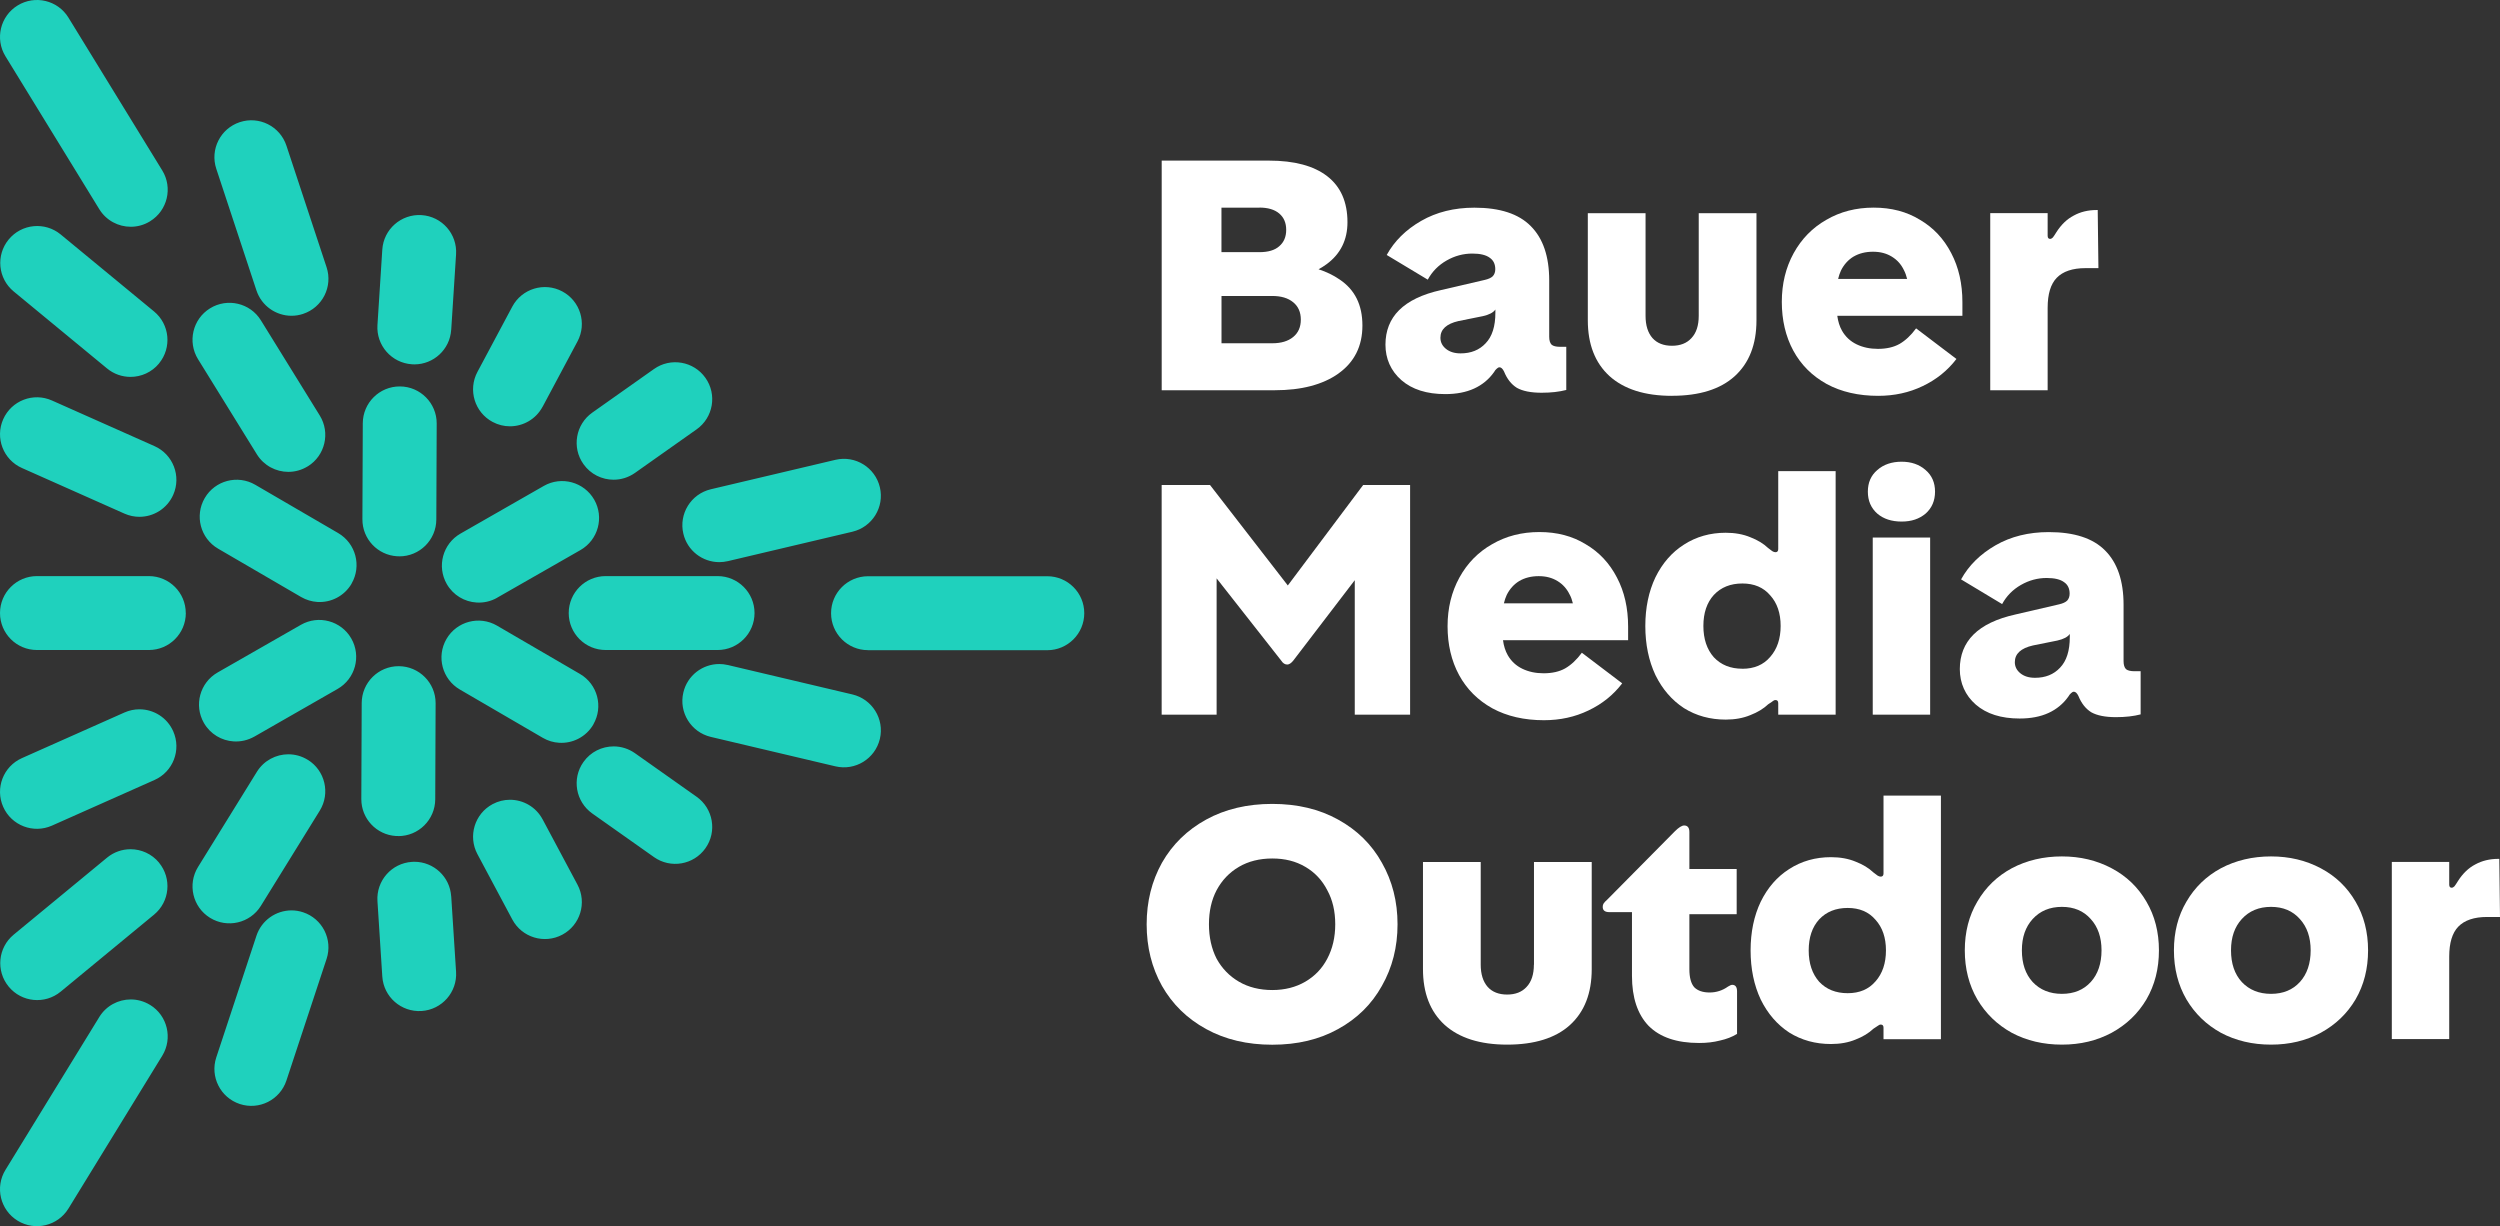
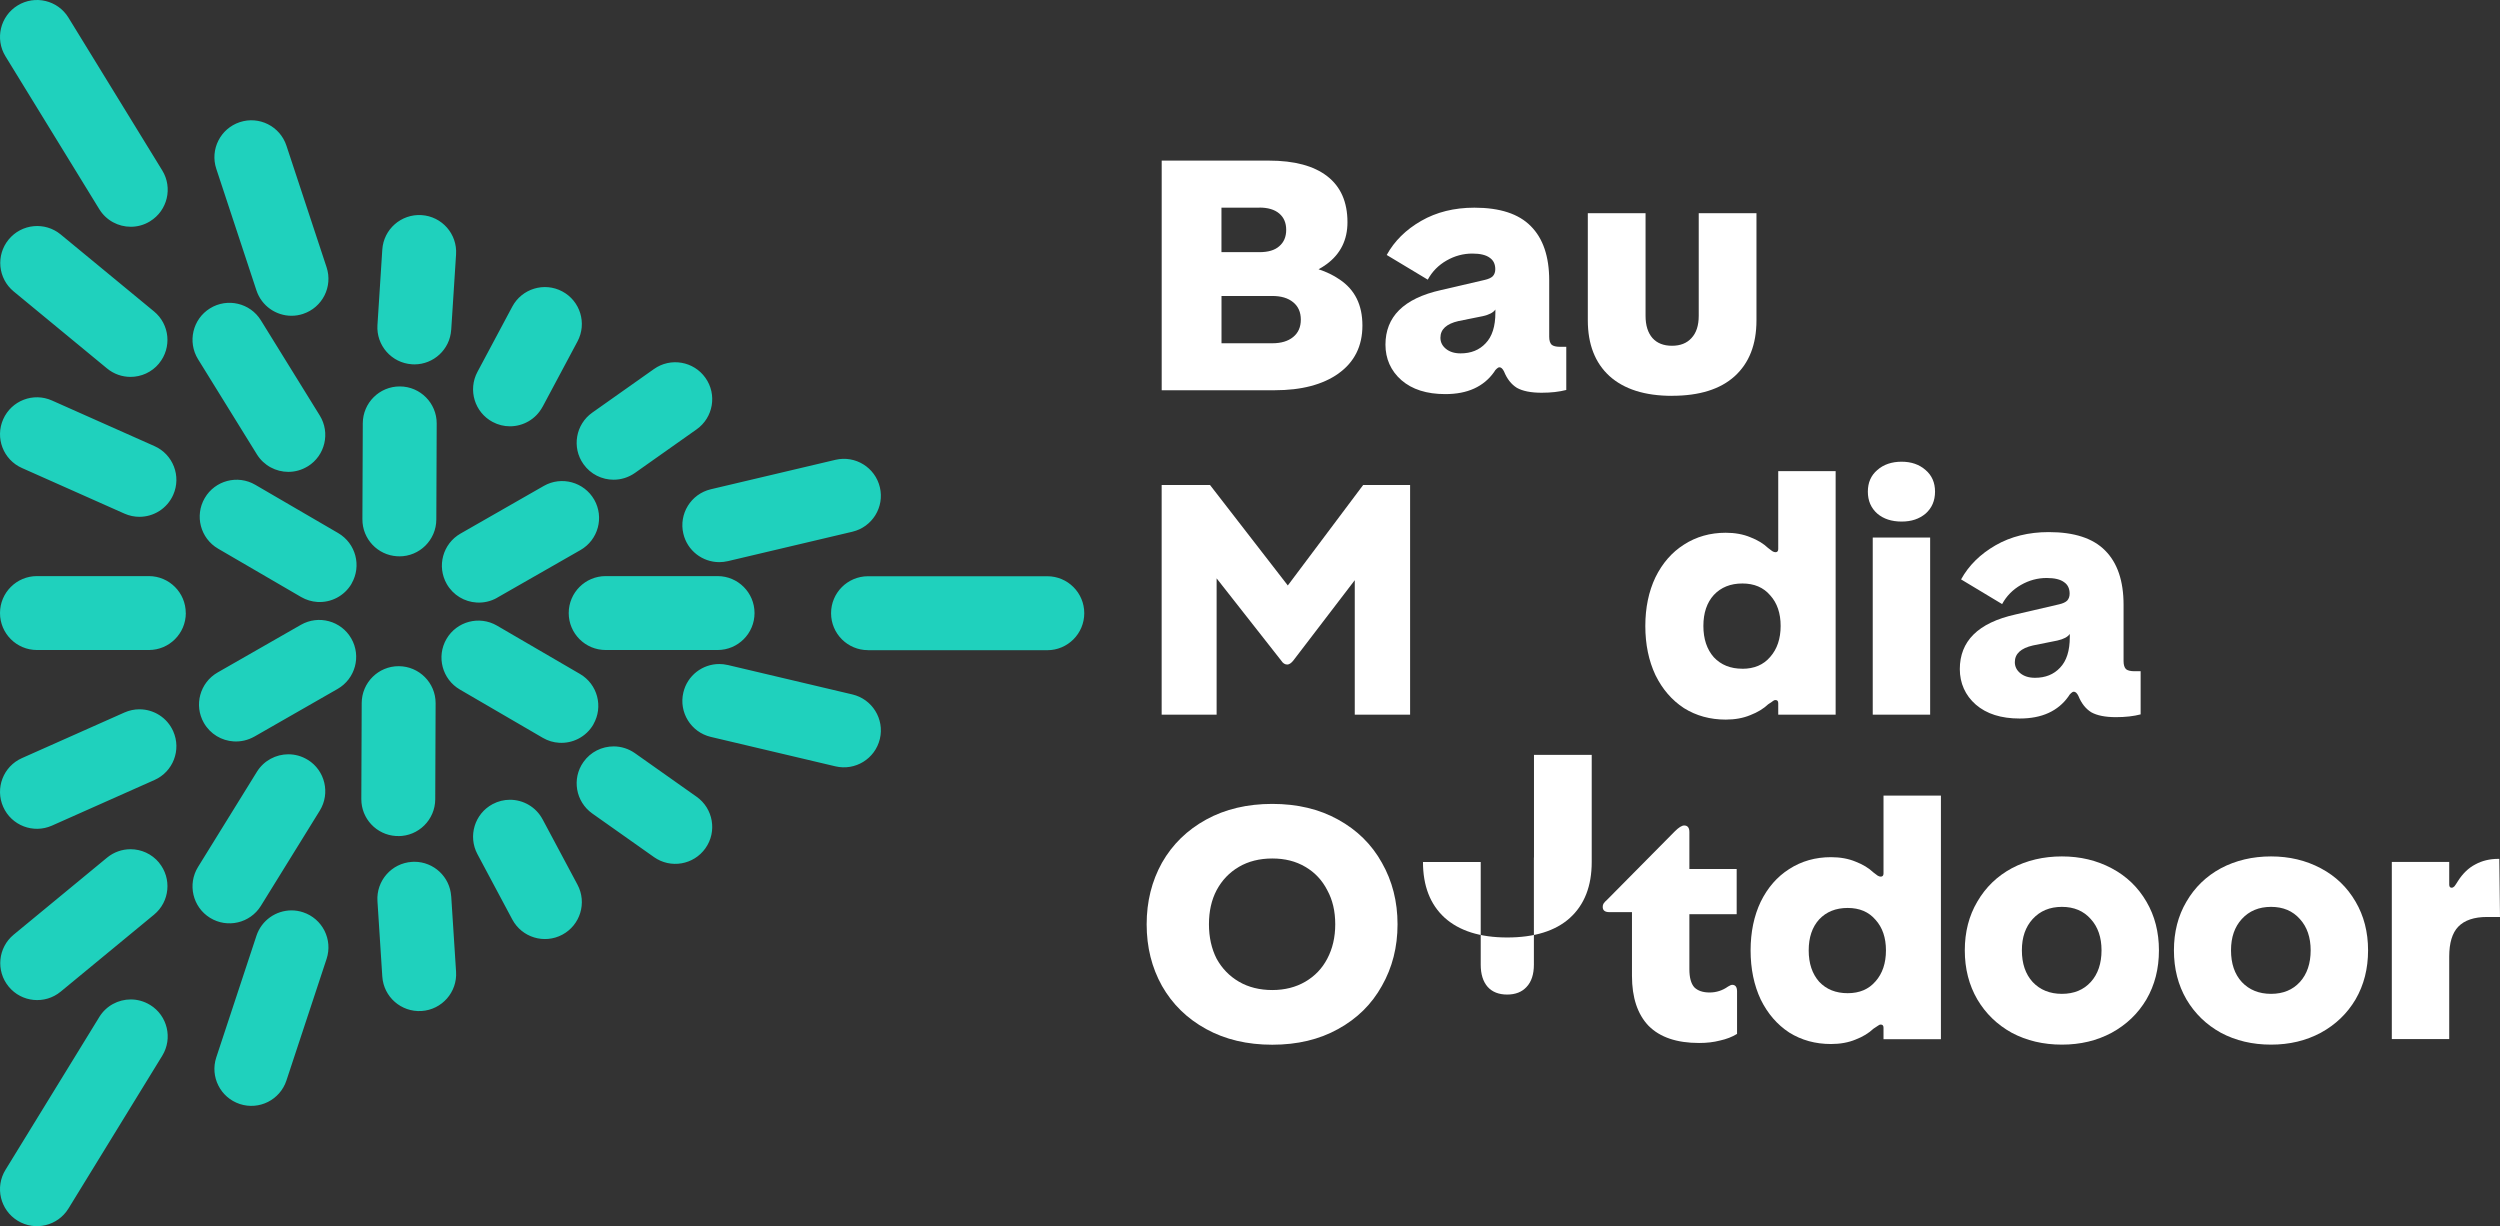
<svg xmlns="http://www.w3.org/2000/svg" id="Logo" version="1.1" viewBox="0 0 531.72 260.79">
  <rect x="0" y="0" width="531.72" height="260.79" fill="#333333" stroke="none" />
  <defs>
    <style>
      .st0 {
        fill: #fff;
      }

      .st1 {
        fill: #1fd1bd;
      }
    </style>
  </defs>
  <path class="st1" d="M84.91,118.33c4.34.02,7.87-3.49,7.89-7.83l.08-20.42c.02-4.34-3.5-7.88-7.83-7.89-4.34-.02-7.87,3.49-7.89,7.83l-.08,20.42c-.02,4.19,3.24,7.62,7.37,7.87.15,0,.3.01.46.01h0ZM84.68,177.83c4.34.02,7.87-3.49,7.89-7.83l.08-20.42c.02-4.34-3.5-7.87-7.83-7.89-4.34-.02-7.87,3.49-7.89,7.83l-.08,20.42c-.02,4.19,3.24,7.62,7.37,7.87.15,0,.3,0,.46,0h0ZM105.73,127.13l17.73-10.14c3.77-2.16,5.07-6.96,2.92-10.72-2.16-3.76-6.96-5.07-10.72-2.92l-17.72,10.14c-3.77,2.16-5.07,6.96-2.92,10.72,1.37,2.39,3.79,3.79,6.35,3.94,1.48.09,3-.23,4.38-1.02h-.02ZM54.08,156.68l17.72-10.15c3.77-2.16,5.07-6.96,2.92-10.72-2.15-3.77-6.96-5.07-10.72-2.92l-17.72,10.14c-3.77,2.16-5.07,6.96-2.92,10.72,1.37,2.39,3.79,3.79,6.35,3.94,1.48.09,3-.24,4.38-1.02h0ZM74.77,124.13c2.18-3.75.91-8.56-2.84-10.75l-17.65-10.28c-3.75-2.18-8.56-.91-10.74,2.84-2.18,3.75-.91,8.56,2.84,10.75l17.65,10.28c1.1.64,2.28.98,3.47,1.06,2.87.18,5.73-1.24,7.28-3.89h-.01ZM126.19,154.08c2.18-3.75.91-8.56-2.84-10.74l-17.65-10.28c-3.75-2.18-8.56-.91-10.74,2.84s-.91,8.56,2.84,10.75l17.65,10.28c1.1.64,2.28.98,3.47,1.05,2.87.18,5.73-1.24,7.28-3.89h-.01ZM160.48,130.39c0-4.34-3.52-7.86-7.86-7.86h-23.8c-4.34,0-7.86,3.52-7.86,7.86s3.52,7.86,7.86,7.86h23.8c4.34,0,7.86-3.52,7.86-7.86ZM64.46,66.76c4.12-1.36,6.36-5.8,5-9.92l-8.54-25.86c-1.36-4.12-5.8-6.36-9.92-5s-6.36,5.8-5,9.92l8.54,25.86c1.09,3.3,4.16,5.4,7.46,5.4.82,0,1.65-.13,2.46-.4ZM95.97,70.14l1.03-16.04c.28-4.33-3-8.07-7.34-8.35-4.33-.27-8.07,3-8.35,7.34l-1.03,16.04c-.28,4.33,3,8.07,7.34,8.35.17.01.34.02.51.02,4.11,0,7.57-3.19,7.83-7.35h0ZM115.41,86.51l7.42-13.9c2.04-3.83.59-8.59-3.24-10.63-3.83-2.04-8.59-.59-10.63,3.23l-7.42,13.9c-2.04,3.83-.59,8.59,3.23,10.63,1.18.63,2.44.93,3.69.93,2.81,0,5.53-1.51,6.94-4.16h0ZM31.92,47.06c3.7-2.27,4.86-7.11,2.59-10.81L14.56,3.75C12.29.05,7.45-1.11,3.75,1.16.05,3.43-1.11,8.27,1.16,11.97l19.95,32.51c1.48,2.42,4.06,3.75,6.7,3.75,1.4,0,2.82-.37,4.1-1.16h0ZM33.82,77.3c2.76-3.35,2.29-8.3-1.06-11.06l-19.85-16.37c-3.35-2.76-8.3-2.29-11.06,1.06-2.76,3.35-2.29,8.3,1.06,11.06l19.85,16.37c1.46,1.21,3.24,1.8,5,1.8,2.26,0,4.51-.97,6.07-2.86h0ZM36.84,105.25c1.76-3.96-.02-8.61-3.99-10.37l-21.8-9.7c-3.97-1.77-8.61.02-10.37,3.99-1.76,3.97.02,8.61,3.99,10.37l21.8,9.7c1.04.46,2.12.68,3.19.68,3.01,0,5.88-1.74,7.18-4.67ZM39.51,130.39c0-4.34-3.52-7.86-7.86-7.86H7.86c-4.34,0-7.86,3.52-7.86,7.86s3.52,7.86,7.86,7.86h23.8c4.34,0,7.86-3.52,7.86-7.86h-.01ZM65.46,99.19c3.69-2.28,4.83-7.13,2.55-10.82l-12.52-20.24c-2.28-3.69-7.13-4.83-10.82-2.55s-4.83,7.13-2.55,10.82l12.52,20.24c1.49,2.4,4.06,3.72,6.69,3.72,1.41,0,2.84-.38,4.13-1.18h0ZM184.61,138.29h38.14c4.34,0,7.86-3.53,7.86-7.87s-3.52-7.86-7.86-7.86h-38.14c-4.34.01-7.86,3.53-7.85,7.87,0,4.34,3.52,7.85,7.86,7.85h0ZM154.8,119.35l26.5-6.26c4.22-1,6.84-5.23,5.84-9.45-1-4.22-5.23-6.84-9.46-5.84l-26.5,6.26c-4.22,1-6.84,5.23-5.84,9.45.85,3.62,4.08,6.05,7.64,6.05.6,0,1.21-.07,1.81-.21h.01ZM135.04,100.59l13.12-9.27c3.54-2.5,4.39-7.41,1.88-10.95-2.5-3.54-7.41-4.39-10.95-1.88l-13.12,9.27c-3.54,2.5-4.39,7.41-1.88,10.95,1.53,2.17,3.96,3.32,6.42,3.32,1.57,0,3.15-.47,4.53-1.44ZM64.46,194.03c4.12,1.36,6.36,5.8,5,9.92l-8.54,25.86c-1.36,4.12-5.8,6.36-9.92,5s-6.36-5.8-5-9.92l8.54-25.86c1.09-3.3,4.16-5.4,7.46-5.4.82,0,1.65.13,2.46.4ZM95.97,190.64l1.03,16.04c.28,4.33-3,8.07-7.34,8.35-4.33.27-8.07-3-8.35-7.34l-1.03-16.03c-.28-4.33,3-8.07,7.34-8.35.17,0,.34-.02.51-.02,4.11,0,7.57,3.19,7.83,7.35h0ZM115.41,174.27l7.42,13.9c2.04,3.83.59,8.59-3.24,10.63-3.83,2.04-8.59.59-10.63-3.24l-7.42-13.9c-2.04-3.83-.59-8.59,3.23-10.63,1.18-.63,2.44-.93,3.69-.93,2.81,0,5.53,1.51,6.94,4.16h0ZM31.92,213.73c3.7,2.27,4.86,7.11,2.59,10.81l-19.95,32.5c-2.27,3.7-7.11,4.86-10.81,2.59-3.7-2.27-4.86-7.11-2.59-10.81l19.95-32.5c1.48-2.42,4.06-3.75,6.7-3.75,1.4,0,2.82.38,4.1,1.16h.01ZM33.82,183.48c2.76,3.35,2.29,8.3-1.06,11.06l-19.85,16.37c-3.35,2.76-8.3,2.29-11.06-1.06-2.76-3.35-2.29-8.3,1.06-11.06l19.85-16.37c1.46-1.21,3.24-1.8,5-1.8,2.26,0,4.51.97,6.07,2.86h0ZM36.84,155.53c1.76,3.97-.02,8.61-3.99,10.37l-21.8,9.7c-3.97,1.76-8.61-.02-10.37-3.99-1.76-3.97.02-8.61,3.99-10.37l21.8-9.7c1.04-.46,2.12-.68,3.19-.68,3.01,0,5.88,1.74,7.18,4.67ZM65.46,161.6c3.69,2.28,4.83,7.13,2.55,10.82l-12.52,20.24c-2.28,3.69-7.13,4.83-10.82,2.55s-4.83-7.13-2.55-10.82l12.52-20.24c1.49-2.4,4.06-3.72,6.69-3.72,1.41,0,2.84.38,4.13,1.18h0ZM154.8,141.44l26.5,6.26c4.22,1,6.84,5.23,5.84,9.45s-5.23,6.84-9.46,5.84l-26.5-6.26c-4.22-1-6.84-5.23-5.84-9.45.85-3.62,4.08-6.05,7.64-6.05.6,0,1.21.07,1.81.21h.01ZM135.04,160.19l13.12,9.27c3.54,2.5,4.39,7.41,1.88,10.95-2.5,3.54-7.41,4.39-10.95,1.88l-13.12-9.27c-3.54-2.51-4.39-7.41-1.88-10.95,1.53-2.17,3.96-3.32,6.42-3.32,1.57,0,3.15.47,4.53,1.44Z" />
  <g>
    <path class="st0" d="M531.57,182.67h-.22c-1.82,0-3.45.4-4.88,1.18-1.43.74-2.66,1.92-3.7,3.55-.3.49-.54.86-.74,1.11-.2.2-.4.3-.59.3-.34,0-.52-.22-.52-.67v-4.81h-12.21v37.67h12.21v-17.54c0-2.91.64-5.03,1.92-6.36,1.33-1.38,3.38-2.07,6.14-2.07h2.74l-.15-12.36h0Z" />
    <path class="st0" d="M493.6,184.67c-3.16-1.68-6.68-2.52-10.58-2.52s-7.5.84-10.66,2.52c-3.11,1.68-5.55,4.04-7.33,7.1-1.78,3.01-2.66,6.46-2.66,10.36s.89,7.38,2.66,10.43c1.78,3.01,4.22,5.38,7.33,7.1,3.16,1.68,6.71,2.52,10.66,2.52s7.43-.84,10.58-2.52c3.16-1.73,5.62-4.09,7.4-7.1,1.78-3.06,2.66-6.54,2.66-10.43s-.89-7.35-2.66-10.36c-1.78-3.06-4.24-5.43-7.4-7.1ZM489.16,208.86c-1.53,1.68-3.58,2.52-6.14,2.52s-4.64-.84-6.22-2.52c-1.53-1.68-2.29-3.92-2.29-6.73s.77-4.98,2.29-6.66c1.58-1.73,3.65-2.59,6.22-2.59s4.61.86,6.14,2.59c1.53,1.68,2.29,3.9,2.29,6.66s-.76,5.06-2.29,6.73Z" />
    <path class="st0" d="M449.12,184.67c-3.16-1.68-6.68-2.52-10.58-2.52s-7.5.84-10.66,2.52c-3.11,1.68-5.55,4.04-7.33,7.1-1.78,3.01-2.66,6.46-2.66,10.36s.89,7.38,2.66,10.43c1.78,3.01,4.22,5.38,7.33,7.1,3.16,1.68,6.71,2.52,10.66,2.52s7.43-.84,10.58-2.52c3.16-1.73,5.62-4.09,7.4-7.1,1.78-3.06,2.66-6.54,2.66-10.43s-.89-7.35-2.66-10.36c-1.78-3.06-4.24-5.43-7.4-7.1ZM444.68,208.86c-1.53,1.68-3.58,2.52-6.14,2.52s-4.64-.84-6.22-2.52c-1.53-1.68-2.29-3.92-2.29-6.73s.77-4.98,2.29-6.66c1.58-1.73,3.65-2.59,6.22-2.59s4.61.86,6.14,2.59c1.53,1.68,2.29,3.9,2.29,6.66s-.76,5.06-2.29,6.73Z" />
    <path class="st0" d="M400.6,185.78c0,.44-.2.67-.59.67-.2,0-.42-.07-.67-.22-.25-.2-.54-.42-.89-.67-.99-.94-2.24-1.7-3.77-2.29-1.53-.64-3.28-.96-5.25-.96-3.31,0-6.27.84-8.88,2.52-2.57,1.63-4.59,3.95-6.07,6.96-1.43,3.01-2.15,6.46-2.15,10.36s.72,7.38,2.15,10.43c1.48,3.01,3.5,5.35,6.07,7.03,2.61,1.63,5.57,2.44,8.88,2.44,1.97,0,3.72-.32,5.25-.96,1.53-.59,2.79-1.36,3.77-2.29.35-.25.64-.44.89-.59.25-.2.47-.3.67-.3.4,0,.59.22.59.67v2.44h12.21v-51.8h-12.21v16.58-.02ZM398.9,208.72c-1.43,1.68-3.4,2.52-5.92,2.52s-4.54-.81-6.07-2.44c-1.48-1.68-2.22-3.9-2.22-6.66s.74-4.96,2.22-6.59c1.53-1.63,3.55-2.44,6.07-2.44s4.49.84,5.92,2.52c1.48,1.63,2.22,3.8,2.22,6.51s-.74,4.91-2.22,6.59h0Z" />
    <path class="st0" d="M368.42,209.46c-.2,0-.49.12-.89.37-1.18.84-2.49,1.26-3.92,1.26s-2.52-.37-3.26-1.11c-.69-.79-1.04-2.07-1.04-3.85v-11.69h10.06v-9.62h-10.06v-7.84c0-.94-.37-1.41-1.11-1.41-.49,0-1.16.42-2,1.26l-14.28,14.43c-.44.39-.74.71-.89.96-.1.2-.15.42-.15.67,0,.74.47,1.11,1.41,1.11h4.81v13.54c0,4.64,1.18,8.19,3.55,10.66,2.42,2.42,5.99,3.63,10.73,3.63,1.63,0,3.11-.17,4.44-.52,1.38-.3,2.59-.77,3.63-1.41v-9.03c0-.94-.34-1.41-1.04-1.41h.01Z" />
-     <path class="st0" d="M326.24,205.16c0,2.07-.52,3.65-1.55,4.74-.99,1.09-2.37,1.63-4.14,1.63s-3.16-.54-4.14-1.63c-.99-1.13-1.48-2.71-1.48-4.74v-21.83h-12.28v22.79c0,5.08,1.53,9.03,4.59,11.84,3.11,2.81,7.55,4.22,13.32,4.22s10.26-1.38,13.32-4.14c3.11-2.81,4.66-6.78,4.66-11.91v-22.79h-12.28v21.83h-.02Z" />
+     <path class="st0" d="M326.24,205.16c0,2.07-.52,3.65-1.55,4.74-.99,1.09-2.37,1.63-4.14,1.63s-3.16-.54-4.14-1.63c-.99-1.13-1.48-2.71-1.48-4.74v-21.83h-12.28c0,5.08,1.53,9.03,4.59,11.84,3.11,2.81,7.55,4.22,13.32,4.22s10.26-1.38,13.32-4.14c3.11-2.81,4.66-6.78,4.66-11.91v-22.79h-12.28v21.83h-.02Z" />
    <path class="st0" d="M284.59,174.31c-4-2.22-8.66-3.33-13.99-3.33s-10.02,1.11-14.06,3.33c-4.04,2.22-7.18,5.28-9.4,9.18-2.17,3.9-3.26,8.26-3.26,13.1s1.08,9.2,3.26,13.1c2.22,3.9,5.35,6.96,9.4,9.18,4.04,2.22,8.73,3.33,14.06,3.33s9.99-1.11,13.99-3.33c4.05-2.22,7.15-5.28,9.32-9.18,2.22-3.9,3.33-8.26,3.33-13.1s-1.11-9.2-3.33-13.1c-2.17-3.9-5.28-6.96-9.32-9.18ZM282.29,203.91c-1.08,2.07-2.64,3.7-4.66,4.88-2.02,1.18-4.37,1.78-7.03,1.78s-5.08-.59-7.1-1.78c-2.02-1.18-3.6-2.81-4.74-4.88-1.08-2.12-1.63-4.56-1.63-7.33s.54-5.18,1.63-7.25c1.14-2.12,2.71-3.77,4.74-4.96,2.02-1.18,4.39-1.78,7.1-1.78s5.01.59,7.03,1.78c2.02,1.18,3.58,2.84,4.66,4.96,1.14,2.07,1.7,4.49,1.7,7.25s-.57,5.2-1.7,7.33Z" />
    <path class="st0" d="M437.92,128.54l-9.25,2.15c-4,.89-6.98,2.32-8.95,4.29-1.92,1.92-2.89,4.37-2.89,7.33s1.14,5.58,3.4,7.55c2.27,1.97,5.38,2.96,9.32,2.96,2.37,0,4.42-.39,6.14-1.18,1.73-.79,3.13-1.95,4.22-3.48.2-.34.39-.59.59-.74.2-.2.4-.3.59-.3.35,0,.67.3.96.89.64,1.58,1.55,2.74,2.74,3.48,1.23.69,2.98,1.04,5.25,1.04,2.02,0,3.77-.2,5.25-.59v-9.18h-1.33c-.84,0-1.43-.15-1.78-.44-.34-.34-.52-.91-.52-1.7v-11.99c0-5.08-1.31-8.93-3.92-11.54-2.57-2.61-6.56-3.92-11.99-3.92-4.29,0-8.07.94-11.32,2.81s-5.7,4.29-7.33,7.25l8.73,5.25c.94-1.73,2.27-3.08,4-4.07s3.55-1.48,5.48-1.48c1.68,0,2.91.3,3.7.89.79.54,1.18,1.36,1.18,2.44,0,.59-.17,1.09-.52,1.48-.35.35-.94.62-1.78.81h.03ZM440.22,134.83v.67c0,2.91-.69,5.08-2.07,6.51-1.33,1.43-3.11,2.15-5.33,2.15-1.28,0-2.32-.32-3.11-.96-.79-.64-1.18-1.43-1.18-2.37,0-1.78,1.28-2.96,3.85-3.55l5.18-1.04c1.33-.3,2.22-.76,2.66-1.41h0Z" />
    <path class="st0" d="M409.56,99.98c-1.33-1.18-3.03-1.78-5.11-1.78s-3.85.59-5.18,1.78c-1.33,1.14-2,2.66-2,4.59s.67,3.48,2,4.66c1.33,1.14,3.06,1.7,5.18,1.7s3.77-.57,5.11-1.7c1.33-1.18,2-2.74,2-4.66s-.67-3.45-2-4.59Z" />
    <rect class="st0" x="398.31" y="114.33" width="12.21" height="37.67" />
    <path class="st0" d="M376.95,149.19c.25-.2.47-.3.67-.3.4,0,.59.22.59.67v2.44h12.21v-51.8h-12.21v16.58c0,.44-.2.67-.59.67-.2,0-.42-.07-.67-.22-.25-.2-.54-.42-.89-.67-.99-.94-2.24-1.7-3.77-2.29-1.53-.64-3.28-.96-5.25-.96-3.3,0-6.27.84-8.88,2.52-2.57,1.63-4.59,3.95-6.07,6.96-1.43,3.01-2.15,6.46-2.15,10.36s.72,7.38,2.15,10.43c1.48,3.01,3.5,5.35,6.07,7.03,2.61,1.63,5.58,2.44,8.88,2.44,1.97,0,3.72-.32,5.25-.96,1.53-.59,2.79-1.36,3.77-2.29.35-.25.64-.44.89-.59v-.02ZM370.58,142.23c-2.52,0-4.54-.81-6.07-2.44-1.48-1.68-2.22-3.9-2.22-6.66s.74-4.96,2.22-6.59c1.53-1.63,3.55-2.44,6.07-2.44s4.49.84,5.92,2.52c1.48,1.63,2.22,3.8,2.22,6.51s-.74,4.91-2.22,6.59c-1.43,1.68-3.4,2.52-5.92,2.52h0Z" />
-     <path class="st0" d="M317.36,115.74c-2.96,1.68-5.28,4.04-6.96,7.1s-2.52,6.51-2.52,10.36.81,7.35,2.44,10.36,4,5.38,7.1,7.1c3.11,1.68,6.76,2.52,10.95,2.52,3.45,0,6.61-.69,9.47-2.07,2.91-1.38,5.3-3.3,7.18-5.77l-8.58-6.51c-1.09,1.48-2.27,2.59-3.55,3.33-1.23.69-2.76,1.04-4.59,1.04-1.68,0-3.18-.32-4.51-.96s-2.37-1.6-3.11-2.89c-.52-.91-.85-1.98-1.01-3.18h26.61v-2.89c0-3.95-.79-7.43-2.37-10.43-1.58-3.06-3.8-5.43-6.66-7.1-2.81-1.73-6.09-2.59-9.84-2.59s-7.1.86-10.06,2.59h0ZM333.86,126.47c.3.57.51,1.19.67,1.85h-14.67c.15-.63.34-1.23.6-1.78.64-1.28,1.53-2.27,2.66-2.96,1.18-.69,2.56-1.04,4.14-1.04s2.86.35,4,1.04c1.13.69,2,1.65,2.59,2.89h0Z" />
    <path class="st0" d="M273.9,124.52l-16.54-21.36h-10.29v48.84h11.69v-28.99l13.76,17.52c.34.54.77.81,1.26.81.4,0,.81-.27,1.26-.81l13.1-17.13v28.6h11.77v-48.84h-9.99l-16.02,21.36h0Z" />
-     <path class="st0" d="M435.51,65.46c0-2.91.64-5.03,1.92-6.36,1.33-1.38,3.38-2.07,6.14-2.07h2.74l-.15-12.36h-.22c-1.82,0-3.45.39-4.88,1.18-1.43.74-2.66,1.92-3.7,3.55-.3.49-.54.86-.74,1.11-.2.2-.39.3-.59.3-.34,0-.52-.22-.52-.67v-4.81h-12.21v37.67h12.21v-17.54h0Z" />
-     <path class="st0" d="M403.99,73.16c-1.23.69-2.76,1.04-4.59,1.04-1.68,0-3.18-.32-4.51-.96-1.33-.64-2.37-1.6-3.11-2.89-.52-.91-.85-1.98-1.01-3.18h26.61v-2.89c0-3.95-.79-7.42-2.37-10.43-1.58-3.06-3.8-5.43-6.66-7.1-2.81-1.73-6.09-2.59-9.84-2.59s-7.1.86-10.06,2.59c-2.96,1.68-5.28,4.05-6.96,7.1-1.68,3.06-2.52,6.51-2.52,10.36s.81,7.35,2.44,10.36,4,5.38,7.1,7.1c3.11,1.68,6.76,2.52,10.95,2.52,3.45,0,6.61-.69,9.47-2.07,2.91-1.38,5.3-3.31,7.18-5.77l-8.58-6.51c-1.08,1.48-2.27,2.59-3.55,3.33h0ZM394.22,54.58c1.18-.69,2.56-1.04,4.14-1.04s2.86.35,4,1.04c1.14.69,2,1.65,2.59,2.89.3.57.51,1.19.67,1.85h-14.67c.15-.63.34-1.23.6-1.78.64-1.28,1.53-2.27,2.66-2.96h0Z" />
    <path class="st0" d="M355.6,84.18c5.82,0,10.26-1.38,13.32-4.14,3.11-2.81,4.66-6.78,4.66-11.91v-22.79h-12.28v21.83c0,2.07-.52,3.65-1.55,4.74-.99,1.09-2.37,1.63-4.14,1.63s-3.16-.54-4.14-1.63c-.99-1.13-1.48-2.71-1.48-4.74v-21.83h-12.28v22.79c0,5.08,1.53,9.03,4.59,11.84,3.11,2.81,7.55,4.22,13.32,4.22h-.02Z" />
    <path class="st0" d="M315.76,59.54l-9.25,2.15c-4,.89-6.98,2.32-8.95,4.29-1.92,1.92-2.89,4.37-2.89,7.33s1.13,5.57,3.4,7.55c2.27,1.97,5.38,2.96,9.32,2.96,2.37,0,4.41-.39,6.14-1.18s3.13-1.95,4.22-3.48c.2-.35.39-.59.59-.74.2-.2.39-.3.59-.3.35,0,.67.3.96.89.64,1.58,1.55,2.74,2.74,3.48,1.23.69,2.98,1.04,5.25,1.04,2.02,0,3.77-.2,5.25-.59v-9.18h-1.33c-.84,0-1.43-.15-1.78-.44-.35-.35-.52-.91-.52-1.7v-11.99c0-5.08-1.31-8.93-3.92-11.54-2.57-2.61-6.56-3.92-11.99-3.92-4.29,0-8.07.94-11.32,2.81-3.26,1.87-5.7,4.29-7.33,7.25l8.73,5.25c.94-1.73,2.27-3.08,4-4.07s3.55-1.48,5.48-1.48c1.68,0,2.91.3,3.7.89.79.54,1.18,1.36,1.18,2.44,0,.59-.17,1.09-.52,1.48-.35.35-.94.62-1.78.81h.03ZM318.05,65.83v.67c0,2.91-.69,5.08-2.07,6.51-1.33,1.43-3.11,2.15-5.33,2.15-1.28,0-2.32-.32-3.11-.96-.79-.64-1.18-1.43-1.18-2.37,0-1.78,1.28-2.96,3.85-3.55l5.18-1.04c1.33-.3,2.22-.76,2.66-1.41h0Z" />
    <path class="st0" d="M284.66,79.45c3.4-2.42,5.11-5.82,5.11-10.21s-1.6-7.6-4.81-9.77c-1.35-.93-2.86-1.66-4.52-2.2.62-.34,1.22-.71,1.78-1.13,2.91-2.17,4.37-5.13,4.37-8.88,0-4.29-1.43-7.55-4.29-9.77-2.86-2.22-7-3.33-12.43-3.33h-22.79v48.84h24.05c5.67,0,10.19-1.18,13.54-3.55h0ZM267.86,44.15c1.82,0,3.23.42,4.22,1.26s1.48,2,1.48,3.48-.49,2.64-1.48,3.48c-.94.84-2.34,1.26-4.22,1.26h-8.07v-9.47h8.07ZM259.8,73.01v-10.06h10.8c1.88,0,3.35.44,4.44,1.33s1.63,2.12,1.63,3.7-.54,2.81-1.63,3.7-2.56,1.33-4.44,1.33c0,0-10.8,0-10.8,0Z" />
  </g>
</svg>